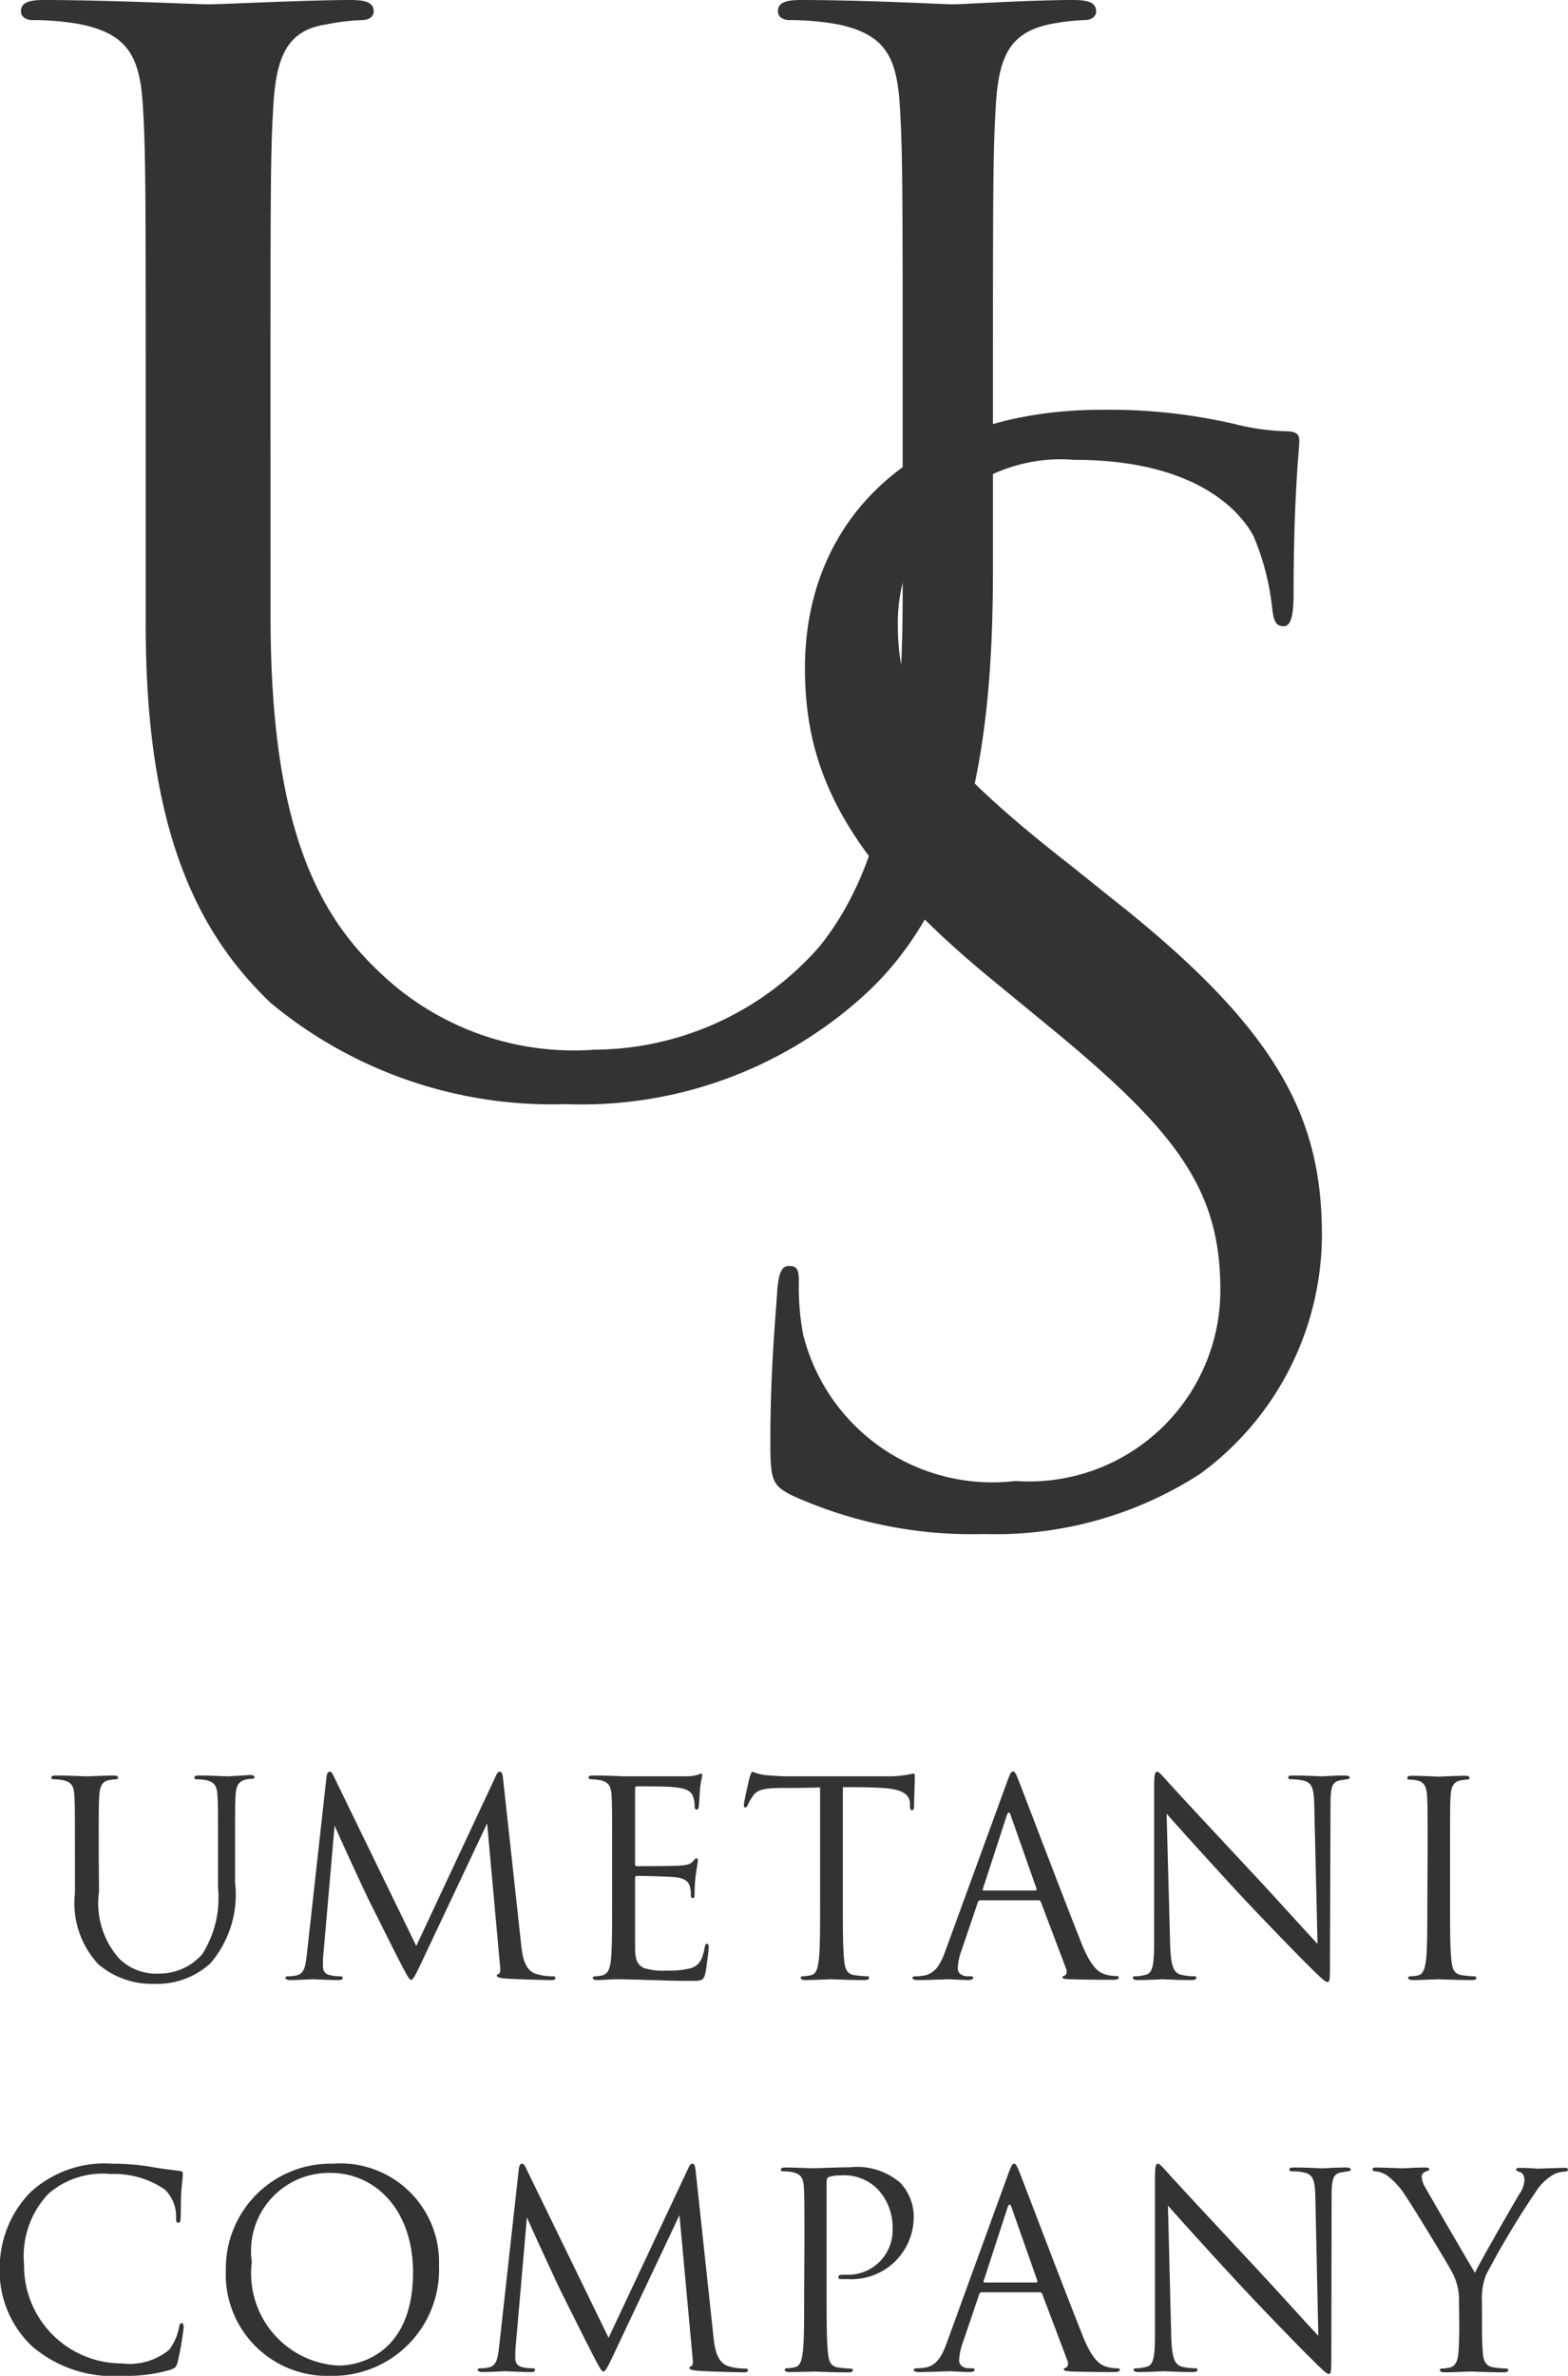
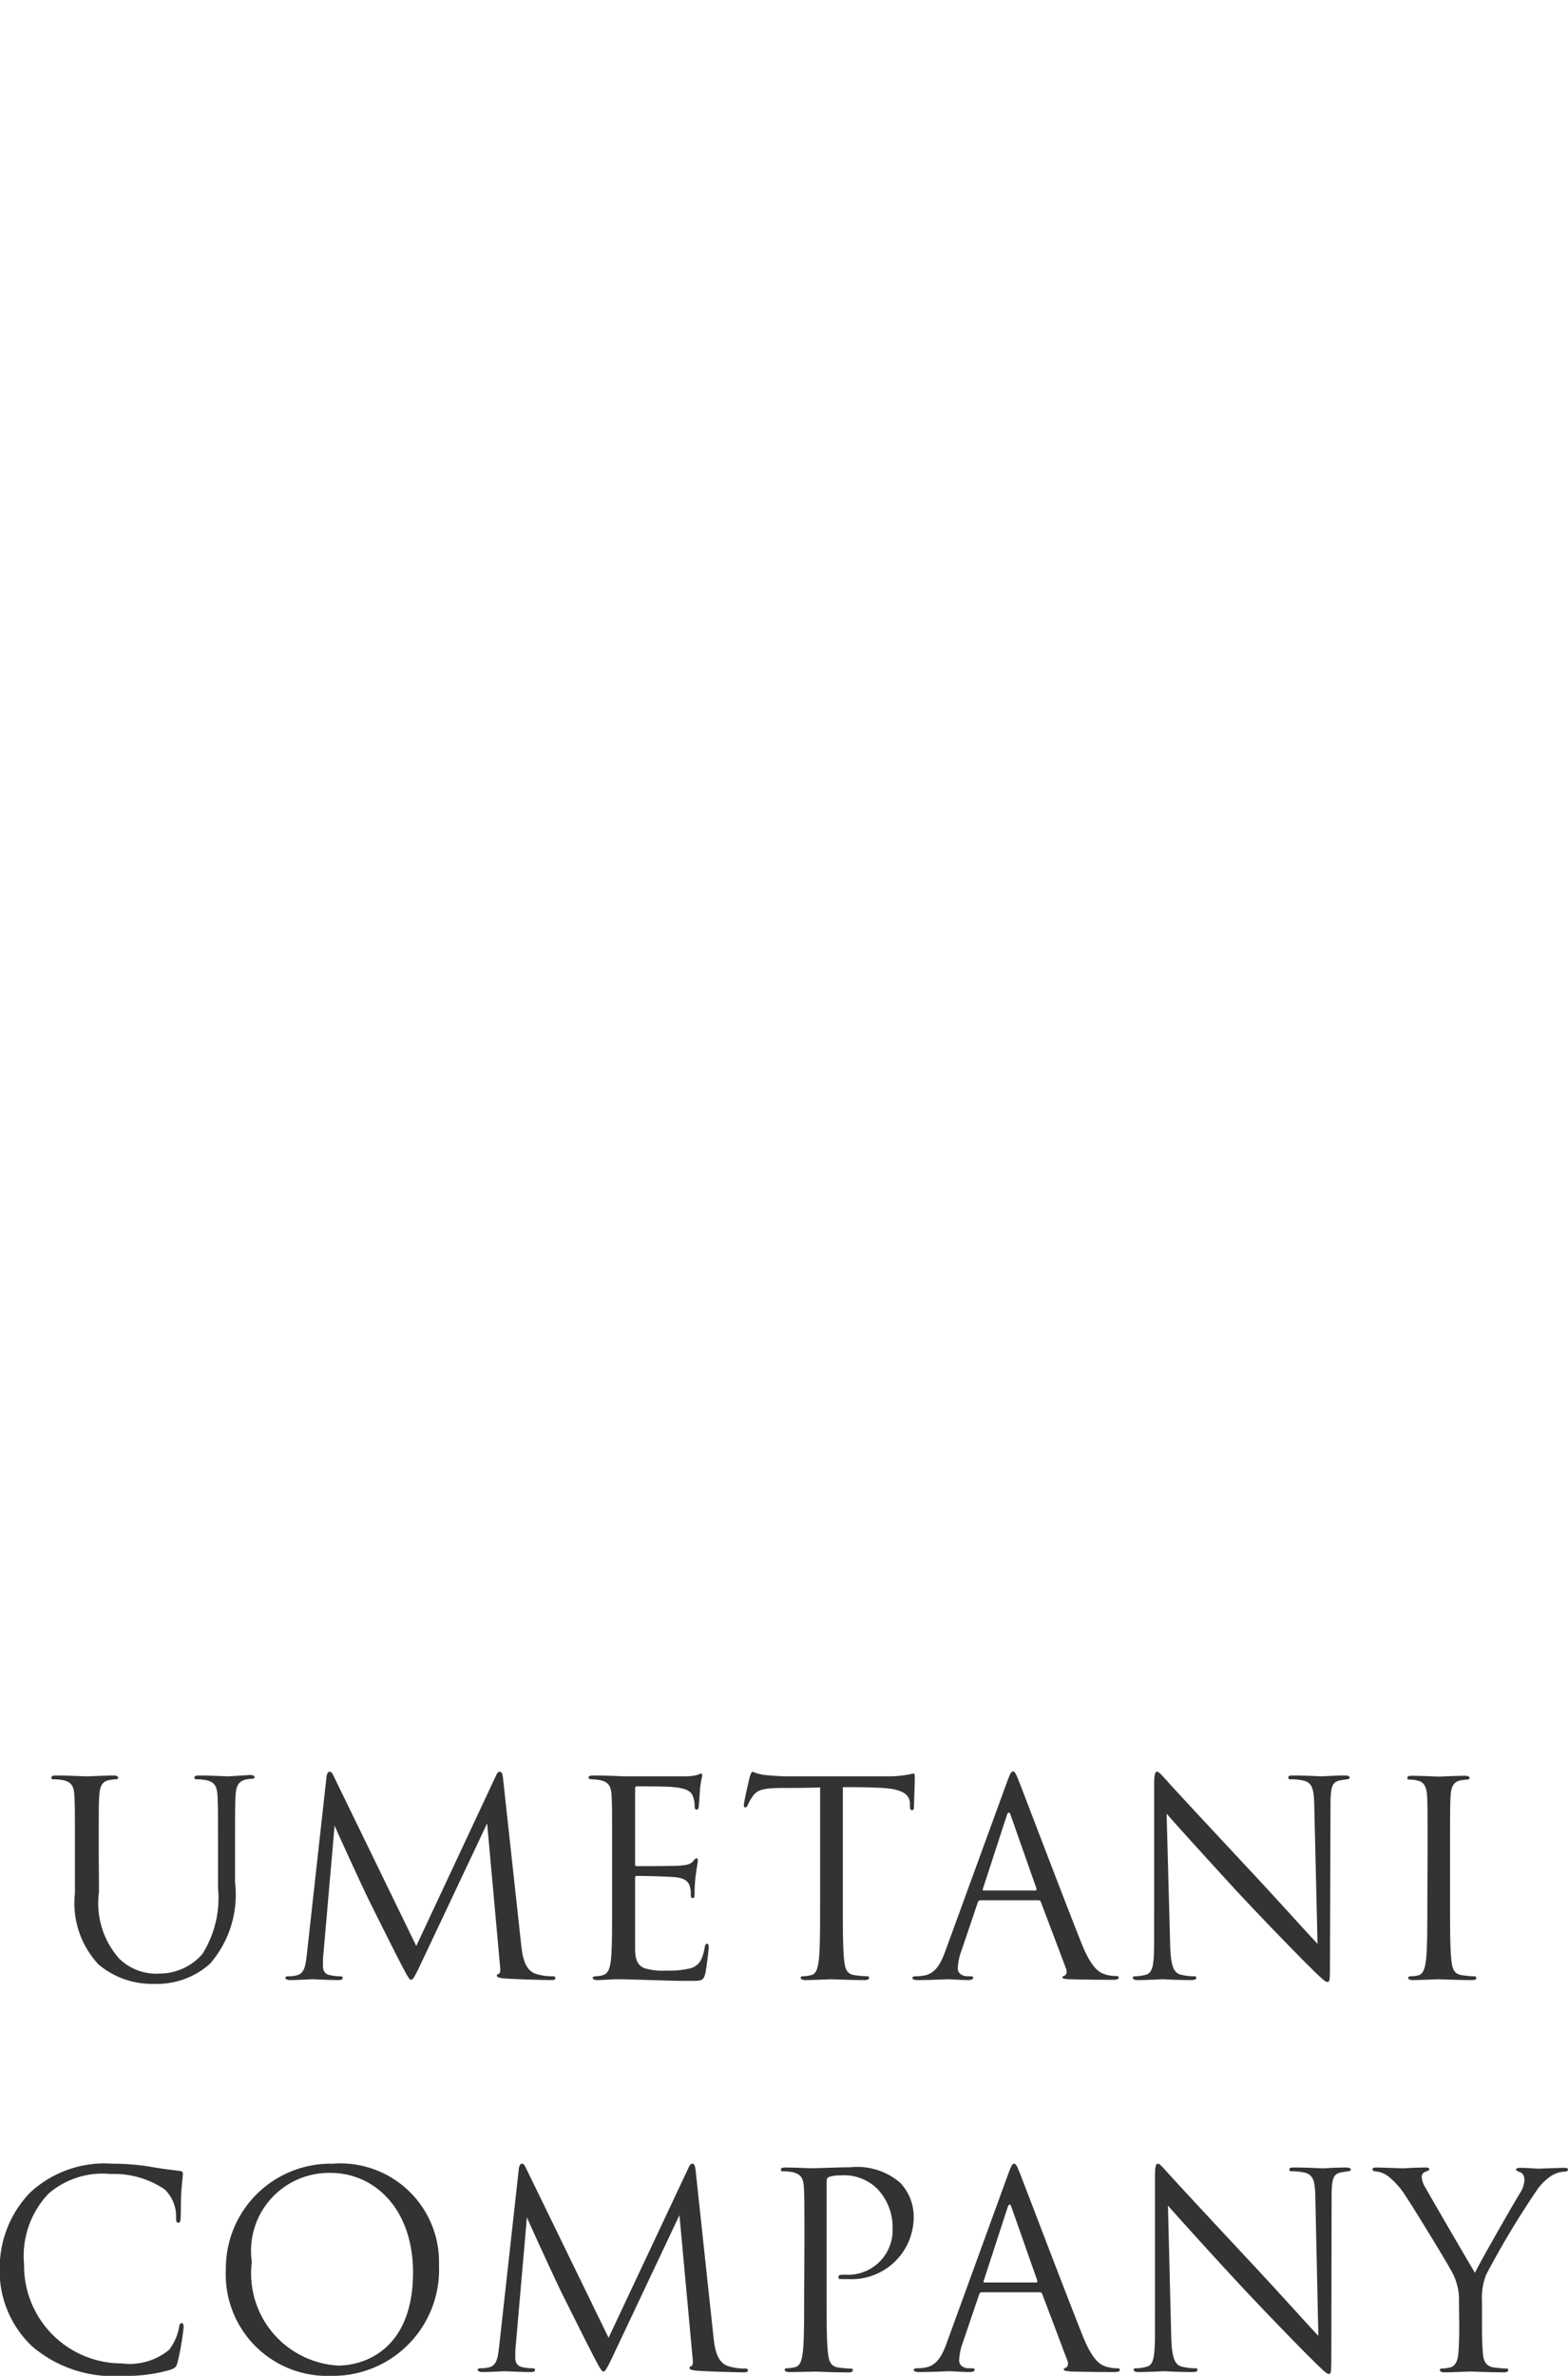
<svg xmlns="http://www.w3.org/2000/svg" width="23.188" height="35.123" viewBox="0 0 23.188 35.123">
  <g id="グループ_75" data-name="グループ 75" transform="translate(-2807.711 -58.525)">
-     <path id="パス_18" data-name="パス 18" d="M4.388-9.815c0-3.307,0-3.9.042-4.579.042-.742.212-1.124.784-1.208a3.151,3.151,0,0,1,.53-.064c.085,0,.17-.042.17-.127,0-.127-.106-.17-.339-.17-.636,0-1.908.064-2.1.064s-1.484-.064-2.438-.064c-.233,0-.339.042-.339.17,0,.085.085.127.17.127a3.965,3.965,0,0,1,.721.064c.7.148.869.488.912,1.208.042.678.042,1.272.042,4.579v3.1c0,3.1.806,4.579,1.844,5.575A6.511,6.511,0,0,0,8.755.36a6.21,6.21,0,0,0,4.367-1.569c1.7-1.505,1.95-4.049,1.95-6.339V-9.815c0-3.307,0-3.9.042-4.579.042-.742.212-1.081.784-1.208a3.152,3.152,0,0,1,.53-.064c.085,0,.17-.042.17-.127,0-.127-.106-.17-.339-.17-.636,0-1.632.064-1.781.064-.127,0-1.293-.064-2.247-.064-.233,0-.339.042-.339.17,0,.085.085.127.17.127a3.965,3.965,0,0,1,.721.064c.7.148.869.488.912,1.208.042.678.042,1.272.042,4.579v2.65c0,2.184-.254,3.985-1.23,5.194A4.453,4.453,0,0,1,9.179-.445a4.148,4.148,0,0,1-3.2-1.166c-.912-.869-1.59-2.184-1.59-5.236Z" transform="translate(2807.323 74.488)" fill="#333" />
    <path id="パス_16" data-name="パス 16" d="M-9.932-1.852c0-.624,0-.736.008-.864s.04-.212.148-.228a.6.6,0,0,1,.1-.012c.016,0,.032-.008.032-.024s-.02-.032-.064-.032c-.12,0-.36.012-.4.012s-.28-.012-.46-.012c-.044,0-.064.008-.064.032s.016.024.032.024a.748.748,0,0,1,.136.012c.132.028.164.092.172.228s.008.24.008.864v.584A1.322,1.322,0,0,0-9.932-.216a1.229,1.229,0,0,0,.824.284,1.172,1.172,0,0,0,.824-.3,1.558,1.558,0,0,0,.368-1.2v-.428c0-.624,0-.736.008-.864s.04-.2.148-.228a.6.6,0,0,1,.1-.012c.016,0,.032-.008.032-.024s-.02-.032-.064-.032C-7.812-3.012-8-3-8.028-3s-.244-.012-.424-.012c-.044,0-.064.008-.064.032s.016.024.032.024a.748.748,0,0,1,.136.012c.132.028.164.092.172.228s.008.24.008.864v.5a1.553,1.553,0,0,1-.232.98.84.84,0,0,1-.628.288.783.783,0,0,1-.6-.22,1.232,1.232,0,0,1-.3-.988Zm5.98-1.108c-.008-.076-.02-.108-.048-.108s-.044.028-.06.064L-5.236-.492-6.46-3.008c-.02-.044-.036-.06-.06-.06s-.04.036-.044.08l-.288,2.6c-.02.164-.028.308-.16.332a.514.514,0,0,1-.12.012c-.02,0-.04.008-.04.024s.028.032.068.032C-7,.012-6.8,0-6.768,0s.236.012.384.012c.04,0,.06-.008.06-.036,0-.012-.016-.02-.04-.02A.6.6,0,0,1-6.508-.06C-6.568-.072-6.616-.1-6.616-.2c0-.068,0-.124.008-.188l.164-1.884c.044.108.5,1.1.54,1.168.02.04.364.732.468.928.076.144.1.184.124.184s.048-.036.132-.212l.992-2.1L-4-.224c.008.072.012.132-.016.144s-.028.012-.028.028.02.032.112.04c.148.012.6.024.692.024.048,0,.06-.008.06-.032S-3.2-.044-3.22-.044A.8.8,0,0,1-3.468-.08c-.172-.056-.2-.28-.216-.424ZM-2.34-1.148c0,.356,0,.56-.008.716-.008.3-.06.356-.144.376a.517.517,0,0,1-.092.012c-.024,0-.044.012-.044.024s.02.032.064.032c.1,0,.2-.012.3-.012.156,0,.34.008.5.012s.288.012.584.012c.156,0,.188,0,.216-.1.02-.084.052-.356.052-.388s0-.06-.024-.06-.028.016-.036.06c-.032.172-.076.256-.2.3a1.327,1.327,0,0,1-.36.036.968.968,0,0,1-.332-.036C-1.972-.212-2-.3-2-.464c0-.084,0-.548,0-.684V-1.5a.025.025,0,0,1,.028-.028c.068,0,.464.008.572.02.144.016.192.072.208.132a.361.361,0,0,1,.016.112c0,.032,0,.064.028.064s.024-.02.028-.06c0-.056,0-.148.016-.272s.032-.2.032-.224-.008-.032-.02-.032-.028.016-.048.04c-.04.048-.092.06-.2.068-.092.008-.584.008-.636.008C-2-1.672-2-1.684-2-1.712v-1.1c0-.028.008-.04.024-.04.044,0,.48,0,.548.012.176.016.26.056.288.148a.4.4,0,0,1,.02.132c0,.032.008.052.032.052s.028-.028.032-.068c.008-.1.012-.18.016-.24a1.74,1.74,0,0,1,.032-.188c0-.02,0-.036-.016-.036a.1.1,0,0,0-.044.016A.666.666,0,0,1-1.256-3c-.092,0-.888,0-.916,0-.252-.012-.36-.012-.452-.012-.044,0-.064.008-.064.032s.024.02.052.024a.943.943,0,0,1,.116.012c.132.028.164.092.172.228s.008.24.008.864ZM1.072-2.84c.168,0,.336,0,.5.008.384.008.48.1.492.22,0,.016,0,.028,0,.044,0,.056.012.068.032.068s.028-.016.028-.052.012-.32.012-.44c0-.024,0-.048-.02-.048s-.052.012-.112.02A1.6,1.6,0,0,1,1.728-3H.228c-.048,0-.2-.008-.316-.02a.747.747,0,0,1-.176-.048c-.016,0-.032.052-.04.076s-.088.376-.088.416c0,.024.008.036.02.036s.028-.008.04-.04A.7.7,0,0,1-.264-2.7c.064-.1.16-.124.408-.128.2,0,.4,0,.592-.008v1.692c0,.384,0,.7-.02.868C.7-.164.68-.076.6-.06a.618.618,0,0,1-.12.016c-.024,0-.032.012-.032.024s.02.032.064.032C.632.012.884,0,.9,0s.272.012.492.012C1.44.012,1.46,0,1.46-.02s-.008-.024-.032-.024a1.745,1.745,0,0,1-.18-.016c-.12-.016-.144-.1-.156-.22-.02-.168-.02-.484-.02-.868Zm2.9,1.672A.035.035,0,0,1,4-1.144l.372.984c.024.064,0,.1-.024.108s-.028.012-.028.028S4.368,0,4.444,0c.276.008.568.008.628.008.044,0,.08-.008.08-.032s-.02-.024-.044-.024a.527.527,0,0,1-.156-.024c-.084-.024-.2-.088-.344-.444-.244-.608-.872-2.26-.932-2.412-.048-.124-.064-.144-.088-.144s-.04.024-.088.156L2.592-.428c-.072.2-.152.352-.336.376a.846.846,0,0,1-.1.008c-.036,0-.056.008-.056.024s.024.032.076.032C2.368.012,2.588,0,2.632,0s.2.012.3.012C2.968.012,3,0,3-.02s-.012-.024-.052-.024H2.916c-.068,0-.144-.036-.144-.116a.845.845,0,0,1,.056-.268l.24-.708a.042.042,0,0,1,.04-.032Zm-.816-.144c-.012,0-.02-.008-.012-.028l.352-1.08q.03-.09.06,0l.38,1.08c0,.016,0,.028-.016.028Zm2.52.736c0,.364-.02.48-.12.508a.574.574,0,0,1-.164.024c-.02,0-.032.008-.032.024s.024.032.064.032C5.6.012,5.768,0,5.8,0s.2.012.424.012C6.276.012,6.3,0,6.3-.02s-.012-.024-.032-.024a.877.877,0,0,1-.2-.024C5.96-.1,5.92-.2,5.912-.532L5.86-2.448C5.988-2.3,6.44-1.8,6.9-1.3c.424.456,1,1.044,1.044,1.084C8.16,0,8.208.04,8.24.04s.036-.02.036-.284L8.284-2.58c0-.276.028-.336.14-.36l.1-.016c.028,0,.044-.012.044-.028s-.028-.028-.072-.028c-.164,0-.3.012-.34.012s-.236-.012-.416-.012c-.048,0-.08,0-.08.028s.012.028.056.028a.831.831,0,0,1,.172.02c.124.032.152.12.156.38L8.092-.524c-.128-.132-.564-.62-.96-1.044-.616-.66-1.212-1.3-1.272-1.372-.04-.04-.108-.128-.14-.128s-.044.044-.044.2c0,.776,0,.256,0,1.7Zm4.04-.572c0,.384,0,.7-.02.868-.016.116-.04.208-.12.224a.552.552,0,0,1-.1.012c-.036,0-.044.012-.044.024s.02.032.064.032C9.608.012,9.86,0,9.88,0s.276.012.5.012c.044,0,.06-.012.06-.032s-.012-.024-.048-.024-.108-.008-.164-.016c-.12-.016-.144-.1-.156-.22-.02-.168-.02-.484-.02-.868v-.7c0-.624,0-.736.008-.864s.04-.208.148-.228a.6.6,0,0,1,.1-.012c.016,0,.032-.008.032-.024s-.02-.032-.064-.032c-.12,0-.372.012-.392.012s-.272-.012-.4-.012c-.044,0-.064.008-.064.032s.016.024.032.024a.525.525,0,0,1,.124.016c.088.02.128.088.136.224s.008.24.008.864Zm-19.3,7.011a2.317,2.317,0,0,0,.72-.092c.072-.032.08-.04.1-.116a4.149,4.149,0,0,0,.088-.512c0-.032-.008-.06-.028-.06s-.032.016-.04.06a.761.761,0,0,1-.148.336.92.92,0,0,1-.7.2,1.444,1.444,0,0,1-1.444-1.464,1.338,1.338,0,0,1,.36-1.044,1.221,1.221,0,0,1,.92-.292,1.332,1.332,0,0,1,.8.228.554.554,0,0,1,.168.408c0,.056,0,.084.032.084s.032-.024.036-.084,0-.28.012-.412.02-.192.02-.224a.038.038,0,0,0-.036-.044c-.148-.02-.272-.032-.424-.06a3.428,3.428,0,0,0-.58-.048,1.616,1.616,0,0,0-1.22.428,1.6,1.6,0,0,0-.448,1.092,1.532,1.532,0,0,0,.484,1.184A1.846,1.846,0,0,0-9.588,5.863Zm3.088,0A1.57,1.57,0,0,0-4.9,4.227a1.458,1.458,0,0,0-1.572-1.5A1.548,1.548,0,0,0-8.052,4.291,1.5,1.5,0,0,0-6.5,5.863Zm.108-.152a1.364,1.364,0,0,1-1.28-1.532A1.152,1.152,0,0,1-6.5,2.863c.632,0,1.216.516,1.216,1.476C-5.288,5.5-6.032,5.711-6.392,5.711Zm5.284-2.876c-.008-.076-.02-.108-.048-.108s-.044.028-.06.064L-2.392,5.3-3.616,2.787c-.02-.044-.036-.06-.06-.06s-.04.036-.044.08l-.288,2.6c-.02.164-.028.308-.16.332a.514.514,0,0,1-.12.012c-.02,0-.04.008-.04.024s.028.032.068.032c.108,0,.3-.012.336-.012s.236.012.384.012c.04,0,.06-.008.06-.036,0-.012-.016-.02-.04-.02a.6.6,0,0,1-.144-.016c-.06-.012-.108-.044-.108-.144,0-.068,0-.124.008-.188L-3.6,3.519c.044.108.5,1.1.54,1.168.02.04.364.732.468.928.076.144.1.184.124.184s.048-.036.132-.212l.992-2.1.192,2.088c.008.072.012.132-.016.144s-.028.012-.028.028.02.032.112.04c.148.012.6.024.692.024.048,0,.06-.008.06-.032s-.024-.024-.044-.024a.8.8,0,0,1-.248-.036c-.172-.056-.2-.28-.216-.424ZM.5,4.647c0,.384,0,.7-.02.868-.016.116-.036.2-.116.22a.618.618,0,0,1-.12.016c-.024,0-.032.012-.032.024s.02.032.064.032C.4,5.807.652,5.8.664,5.8s.272.012.492.012c.044,0,.064-.012.064-.032s-.008-.024-.032-.024a1.745,1.745,0,0,1-.18-.016c-.12-.016-.144-.1-.156-.22-.02-.168-.02-.484-.02-.868V3c0-.04.008-.068.032-.076A.492.492,0,0,1,1.036,2.9a.7.7,0,0,1,.548.2.825.825,0,0,1,.224.584.659.659,0,0,1-.692.684c-.084,0-.108,0-.108.036s.024.028.044.028a.591.591,0,0,0,.084,0,.919.919,0,0,0,.984-.9.729.729,0,0,0-.2-.524.975.975,0,0,0-.744-.228c-.184,0-.416.012-.5.012C.64,2.8.4,2.783.22,2.783c-.044,0-.064.008-.064.032s.016.024.032.024a.748.748,0,0,1,.136.012c.132.028.164.092.172.228s.008.24.008.864Zm3.484-.02a.035.035,0,0,1,.036.024l.372.984c.024.064,0,.1-.024.108s-.028.012-.028.028.044.024.12.028c.276.008.568.008.628.008.044,0,.08-.008.08-.032s-.02-.024-.044-.024a.527.527,0,0,1-.156-.024c-.084-.024-.2-.088-.344-.444-.244-.608-.872-2.26-.932-2.412-.048-.124-.064-.144-.088-.144s-.04.024-.088.156L2.612,5.367c-.072.2-.152.352-.336.376a.846.846,0,0,1-.1.008c-.036,0-.056.008-.056.024s.024.032.076.032c.188,0,.408-.012.452-.012s.2.012.3.012c.036,0,.072-.008.072-.032s-.012-.024-.052-.024H2.936c-.068,0-.144-.036-.144-.116a.845.845,0,0,1,.056-.268l.24-.708a.042.042,0,0,1,.04-.032Zm-.816-.144c-.012,0-.02-.008-.012-.028l.352-1.08q.03-.09.06,0l.38,1.08c0,.016,0,.028-.016.028Zm2.52.736c0,.364-.02.48-.12.508a.574.574,0,0,1-.164.024c-.02,0-.032.008-.032.024s.024.032.064.032c.18,0,.348-.012.384-.012s.2.012.424.012c.048,0,.072-.008.072-.032s-.012-.024-.032-.024a.877.877,0,0,1-.2-.024c-.108-.032-.148-.136-.156-.464L5.88,3.347c.128.144.58.648,1.044,1.148.424.456,1,1.044,1.044,1.084.212.212.26.256.292.256s.036-.02.036-.284L8.3,3.215c0-.276.028-.336.14-.36l.1-.016c.028,0,.044-.012.044-.028s-.028-.028-.072-.028c-.164,0-.3.012-.34.012s-.236-.012-.416-.012c-.048,0-.08,0-.08.028s.012.028.056.028a.831.831,0,0,1,.172.02c.124.032.152.12.156.38l.044,2.032c-.128-.132-.564-.62-.96-1.044-.616-.66-1.212-1.3-1.272-1.372-.04-.04-.108-.128-.14-.128s-.044.044-.044.2c0,.776,0,.256,0,1.7Zm4.5-.1c0,.064,0,.232-.012.4-.008.116-.044.2-.124.22a.618.618,0,0,1-.12.016c-.024,0-.032.012-.032.024s.02.032.064.032c.12,0,.372-.012.392-.012s.272.012.492.012c.044,0,.064-.012.064-.032s-.008-.024-.032-.024a1.745,1.745,0,0,1-.18-.016c-.12-.016-.156-.1-.164-.22-.012-.168-.012-.336-.012-.4V4.771a.957.957,0,0,1,.06-.4A12.747,12.747,0,0,1,11.348,3.1a.762.762,0,0,1,.212-.2.381.381,0,0,1,.184-.056c.032,0,.052-.012.052-.032s-.024-.024-.052-.024c-.076,0-.364.012-.388.012s-.16-.012-.264-.012c-.04,0-.064.008-.064.024s.024.028.06.04.064.056.064.112a.39.39,0,0,1-.068.2C11,3.3,10.5,4.171,10.42,4.339c-.072-.116-.672-1.148-.736-1.264a.341.341,0,0,1-.052-.156.081.081,0,0,1,.052-.072c.036-.016.06-.02.06-.036s-.008-.028-.052-.028c-.156,0-.308.012-.336.012s-.32-.012-.4-.012c-.036,0-.052.012-.052.028s.02.028.04.028A.383.383,0,0,1,9.12,2.9a1.12,1.12,0,0,1,.272.3c.14.208.676,1.088.7,1.152a.848.848,0,0,1,.092.42Z" transform="translate(2819.103 87.785)" fill="#333" />
-     <path id="パス_17" data-name="パス 17" d="M5.257.36a5.576,5.576,0,0,0,3.2-.89,4.392,4.392,0,0,0,1.8-3.519c0-1.7-.594-3.01-3.1-4.982L6.572-9.5c-2.035-1.59-2.586-2.353-2.586-3.561a2.41,2.41,0,0,1,2.608-2.459c1.95,0,2.523.89,2.65,1.124a3.725,3.725,0,0,1,.276,1.06c.021.17.042.276.17.276.106,0,.148-.148.148-.488,0-1.442.085-2.141.085-2.247s-.042-.148-.212-.148a3.468,3.468,0,0,1-.742-.106A8.221,8.221,0,0,0,7-16.26c-2.692,0-4.388,1.548-4.388,3.816,0,1.442.509,2.756,2.756,4.6l.954.784C8.141-5.554,8.755-4.706,8.755-3.244A2.83,2.83,0,0,1,5.724-.424,2.884,2.884,0,0,1,2.586-2.586a3.734,3.734,0,0,1-.064-.784c0-.17-.021-.233-.148-.233-.106,0-.148.106-.17.339C2.184-2.926,2.1-2.078,2.1-1.018c0,.572.021.657.318.806A6.433,6.433,0,0,0,5.257.36Z" transform="translate(2817.003 80.843)" fill="#333" />
  </g>
</svg>